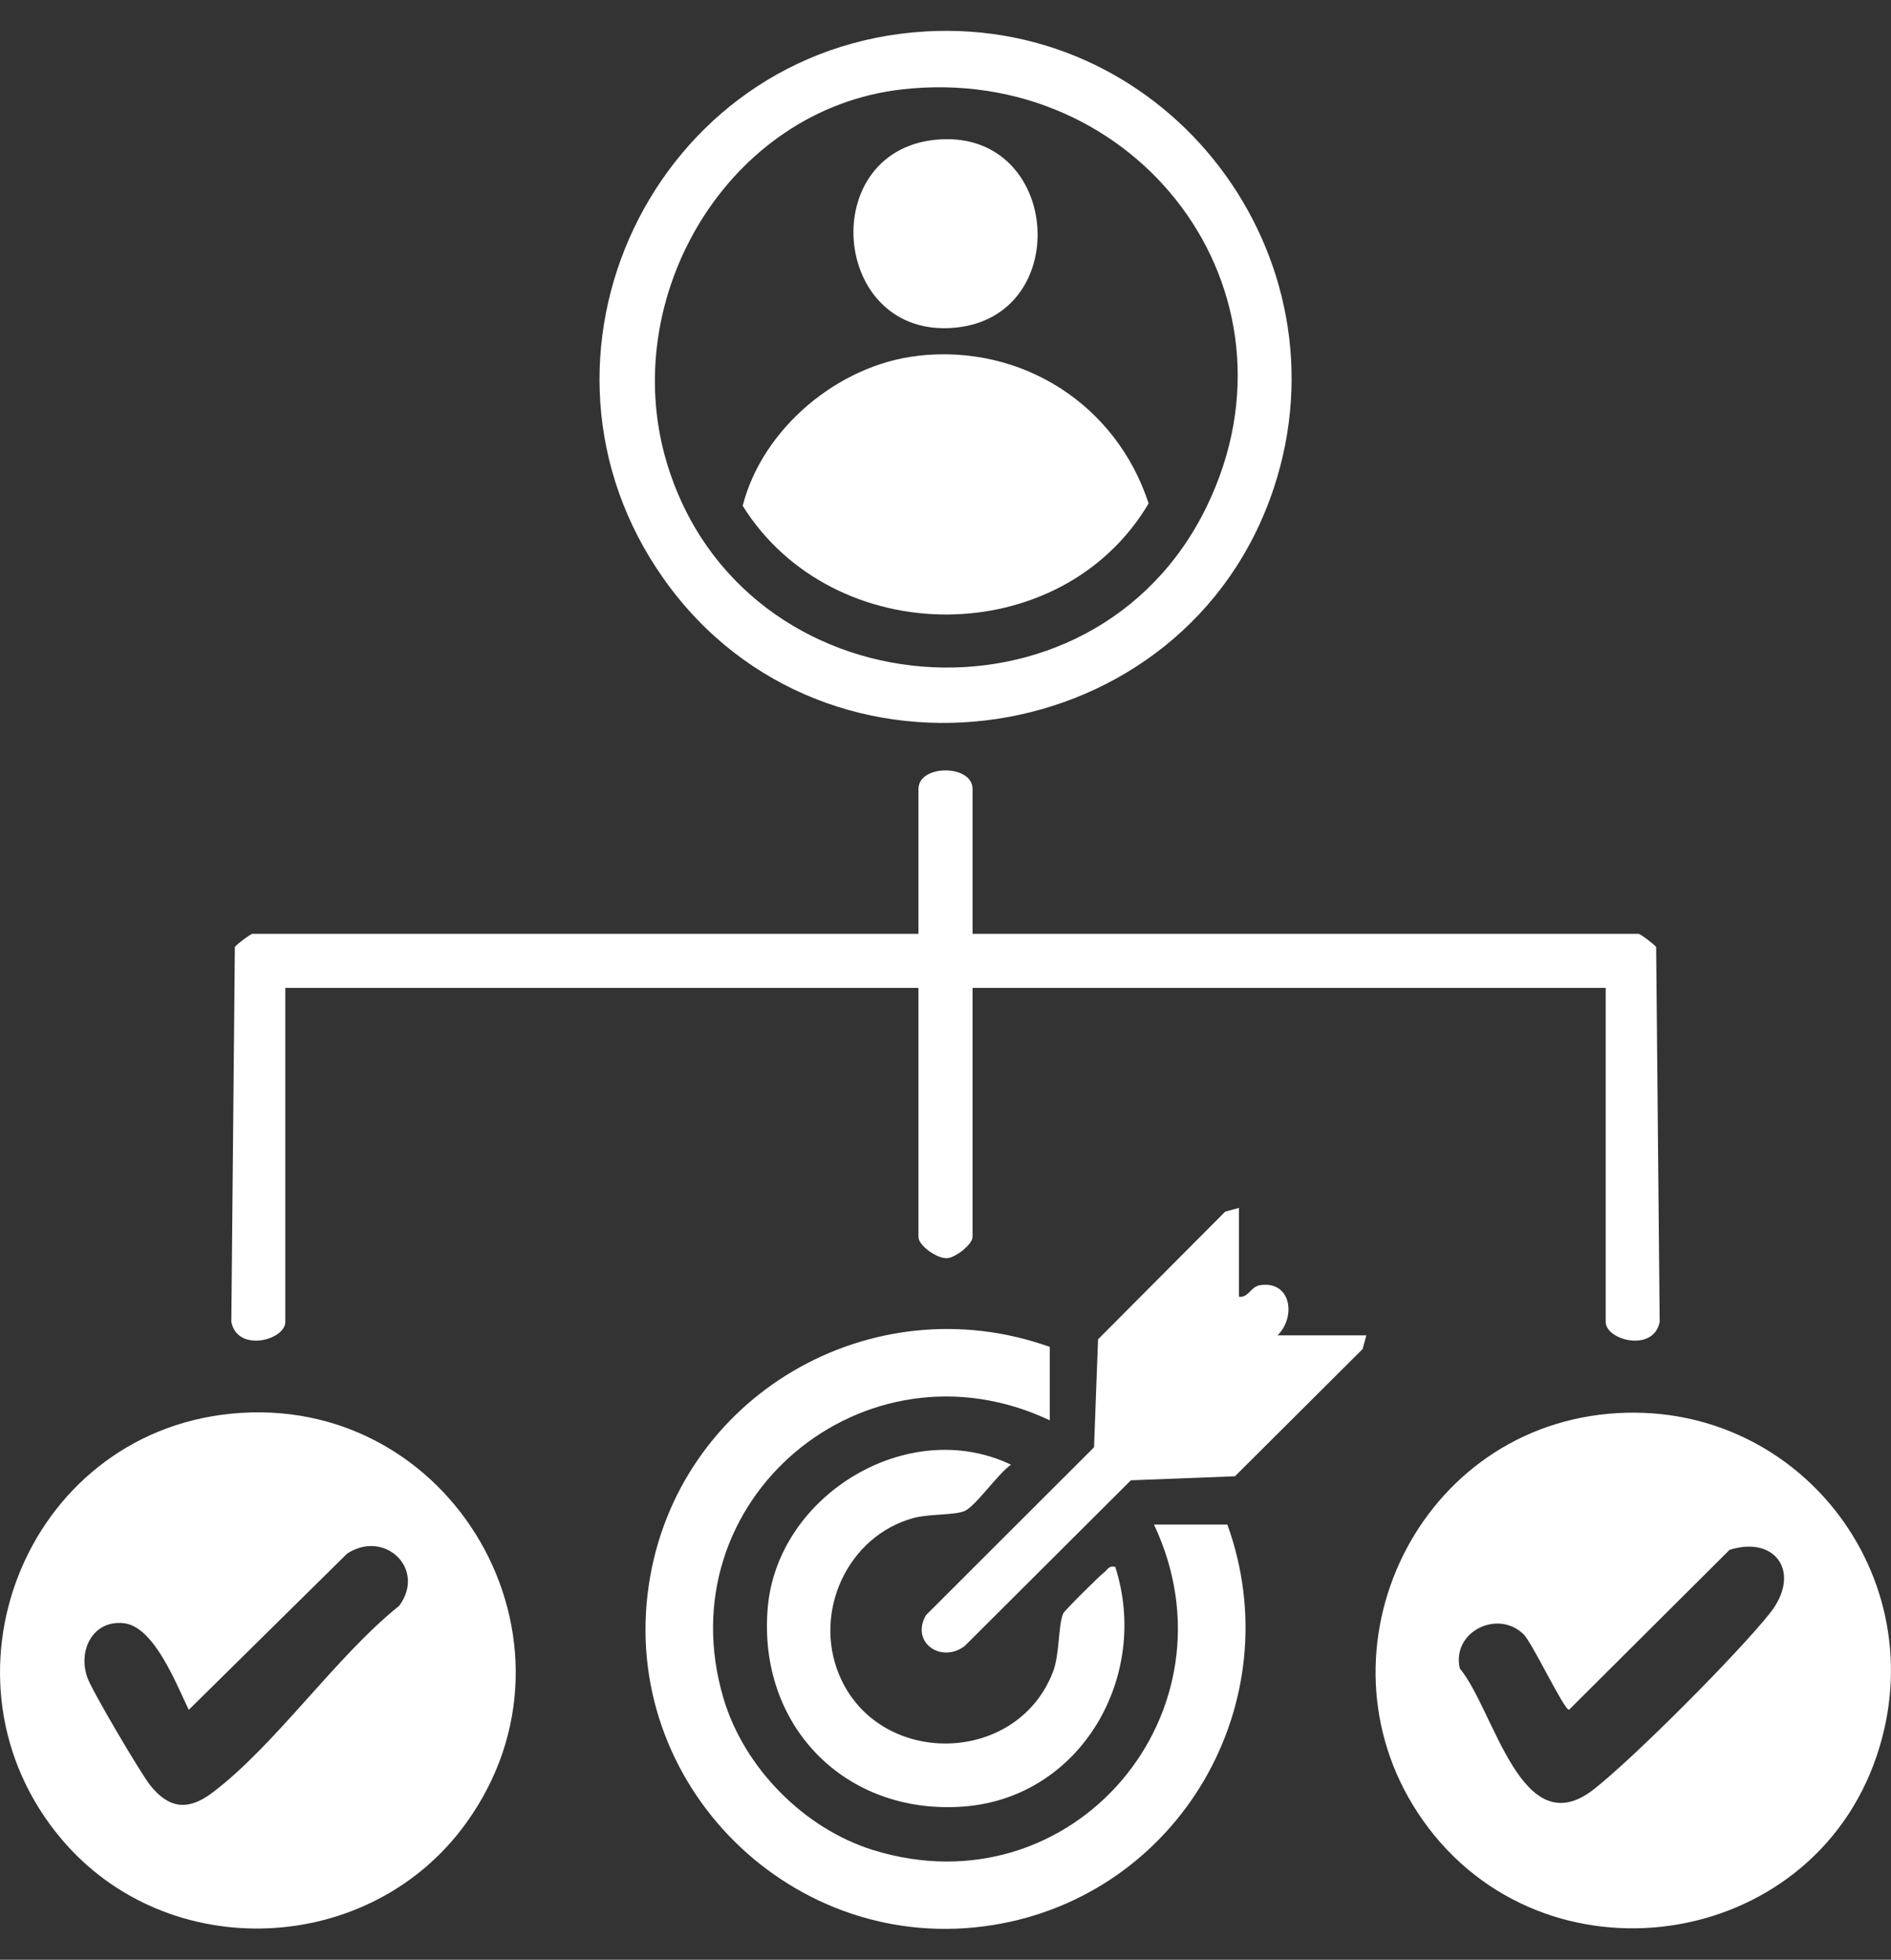
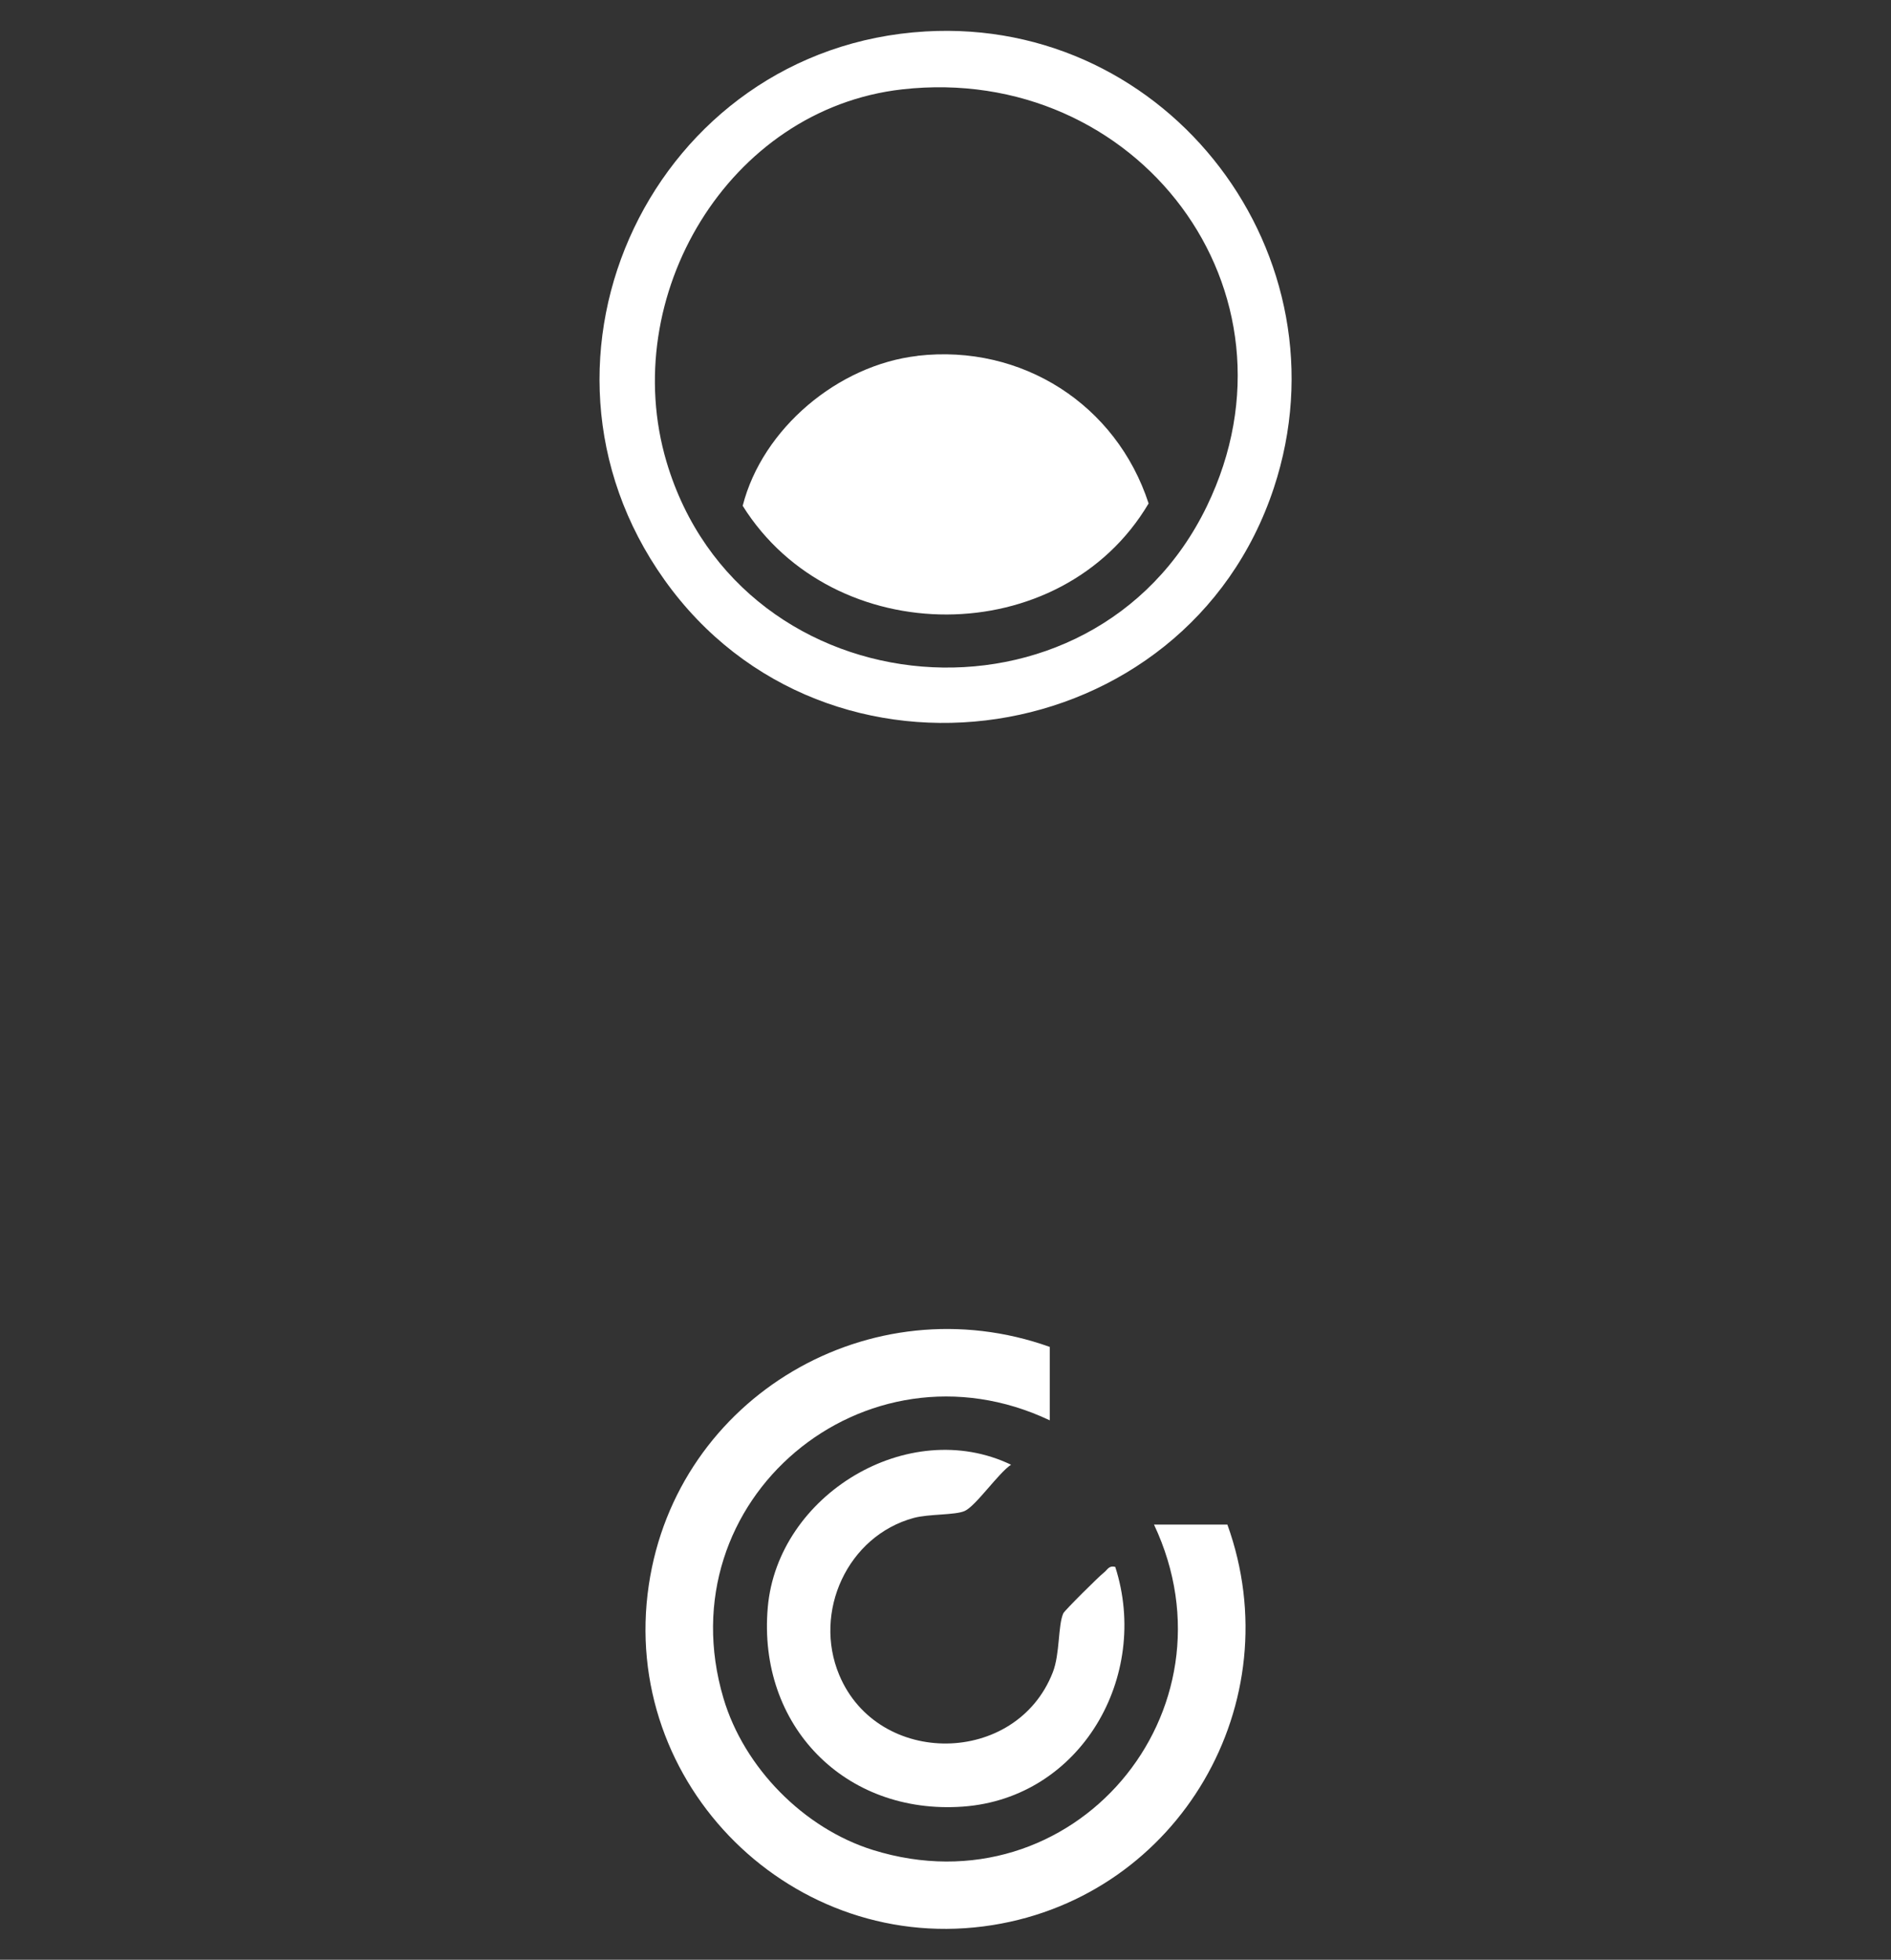
<svg xmlns="http://www.w3.org/2000/svg" id="Layer_3" data-name="Layer 3" viewBox="0 0 193 200">
  <rect x="0" y="0" width="193" height="200" fill="#333333" stroke="none" />
  <defs>
    <style>
      .cls-1 {
        fill: #fff;
      }
    </style>
  </defs>
-   <path class="cls-1" d="M23.52,144.28c22.63-2.3,37.4,23.29,24.05,41.78-9.81,13.6-30.44,14.48-41.29,1.63-13.64-16.15-3.77-41.28,17.24-43.41ZM19.27,174.5c-1.25-2.54-3.51-8.52-6.65-8.85s-4.71,2.78-3.69,5.59c.5,1.38,5.39,9.67,6.39,10.94,1.9,2.4,3.86,2.64,6.31.8,6.46-4.84,12.61-13.89,19.12-19.11,2.76-3.75-1.48-7.82-5.32-5.32l-16.16,15.94Z" />
-   <path class="cls-1" d="M164.19,144.28c19.16-1.72,33.5,16.59,27.37,34.86-6.74,20.11-34.02,24-46.3,6.68-11.68-16.47-1.14-39.74,18.93-41.54ZM155.47,166.76c-2.63-2.54-7.33-.23-6.48,3.51,3.56,4.28,6.28,18.16,13.71,12.31,4.12-3.24,14.64-13.8,17.93-17.93s.61-7.98-4.11-6.48l-16.38,16.32c-.53,0-3.76-6.87-4.67-7.74Z" />
-   <path class="cls-1" d="M99.26,95.3h67.97c.18,0,1.64,1.09,1.8,1.35l.36,38.24c-.59,3.16-5.51,1.9-5.51.01v-34.08h-64.62v25.42c0,.74-1.73,2.11-2.59,2.16-1.03.07-2.93-1.29-2.93-2.16v-25.42H29.12v34.08c0,1.89-4.92,3.15-5.51-.01l.36-38.24c.16-.27,1.62-1.35,1.8-1.35h67.97v-14.78c0-2.53,5.52-2.53,5.52,0v14.78Z" />
  <path class="cls-1" d="M94.45,3.21c24.89-1.46,43.38,22.93,35.56,46.59-8.96,27.08-45.64,32.64-62.2,9.37-16.16-22.7-1-54.34,26.64-55.96ZM92.08,9.12c-17.77,2.01-29.05,21.17-24.05,38.02,7.61,25.63,43.53,28.56,55.15,4.51,10.63-21.99-7.18-45.23-31.1-42.53Z" />
  <path class="cls-1" d="M107.14,137.46v7.49c-18.86-8.93-39.3,8.12-33.3,28.37,2.1,7.08,8.2,13.28,15.26,15.48,20.4,6.34,37.67-14.14,28.68-33.21h7.49c6.54,18.14-4.9,37.82-23.95,40.87-20.33,3.25-38.14-14.33-35.1-34.71,2.86-19.23,22.67-30.82,40.93-24.29Z" />
-   <path class="cls-1" d="M126.45,123.28v9.06c1.02.1,1.18-1.05,2.19-1.19,3.13-.44,3.67,3.22,1.75,5.13h9.06l-.38,1.4-13.03,12.98-10.62.41-16.97,16.92c-2.4,1.8-5.55-.38-3.94-3.16l17.15-17.13.41-11.02,12.98-13.03,1.4-.38Z" />
  <path class="cls-1" d="M113.83,159.92c3.58,11.15-3.5,23.57-15.54,24.45-12.07.87-20.98-8.29-19.93-20.32,1-11.5,14.36-19.59,24.83-14.57-1.29.85-3.59,4.21-4.73,4.72-.98.44-3.65.29-5.2.71-6.75,1.83-10.31,9.59-7.6,16.04,3.96,9.43,18.06,9.28,21.79-.28.74-1.89.52-4.77,1.07-6.02.13-.29,3.63-3.76,4.13-4.15.4-.3.5-.76,1.18-.59Z" />
  <path class="cls-1" d="M93.65,36.31c10.63-1.22,20.29,4.97,23.58,15.07-8.93,15.09-32.17,15.05-41.43.24,2.02-7.91,9.77-14.38,17.85-15.3Z" />
-   <path class="cls-1" d="M96.03,14.22c12.24-.66,13.52,18.07,1.46,19.22-12.79,1.23-14.33-18.52-1.46-19.22Z" />
</svg>